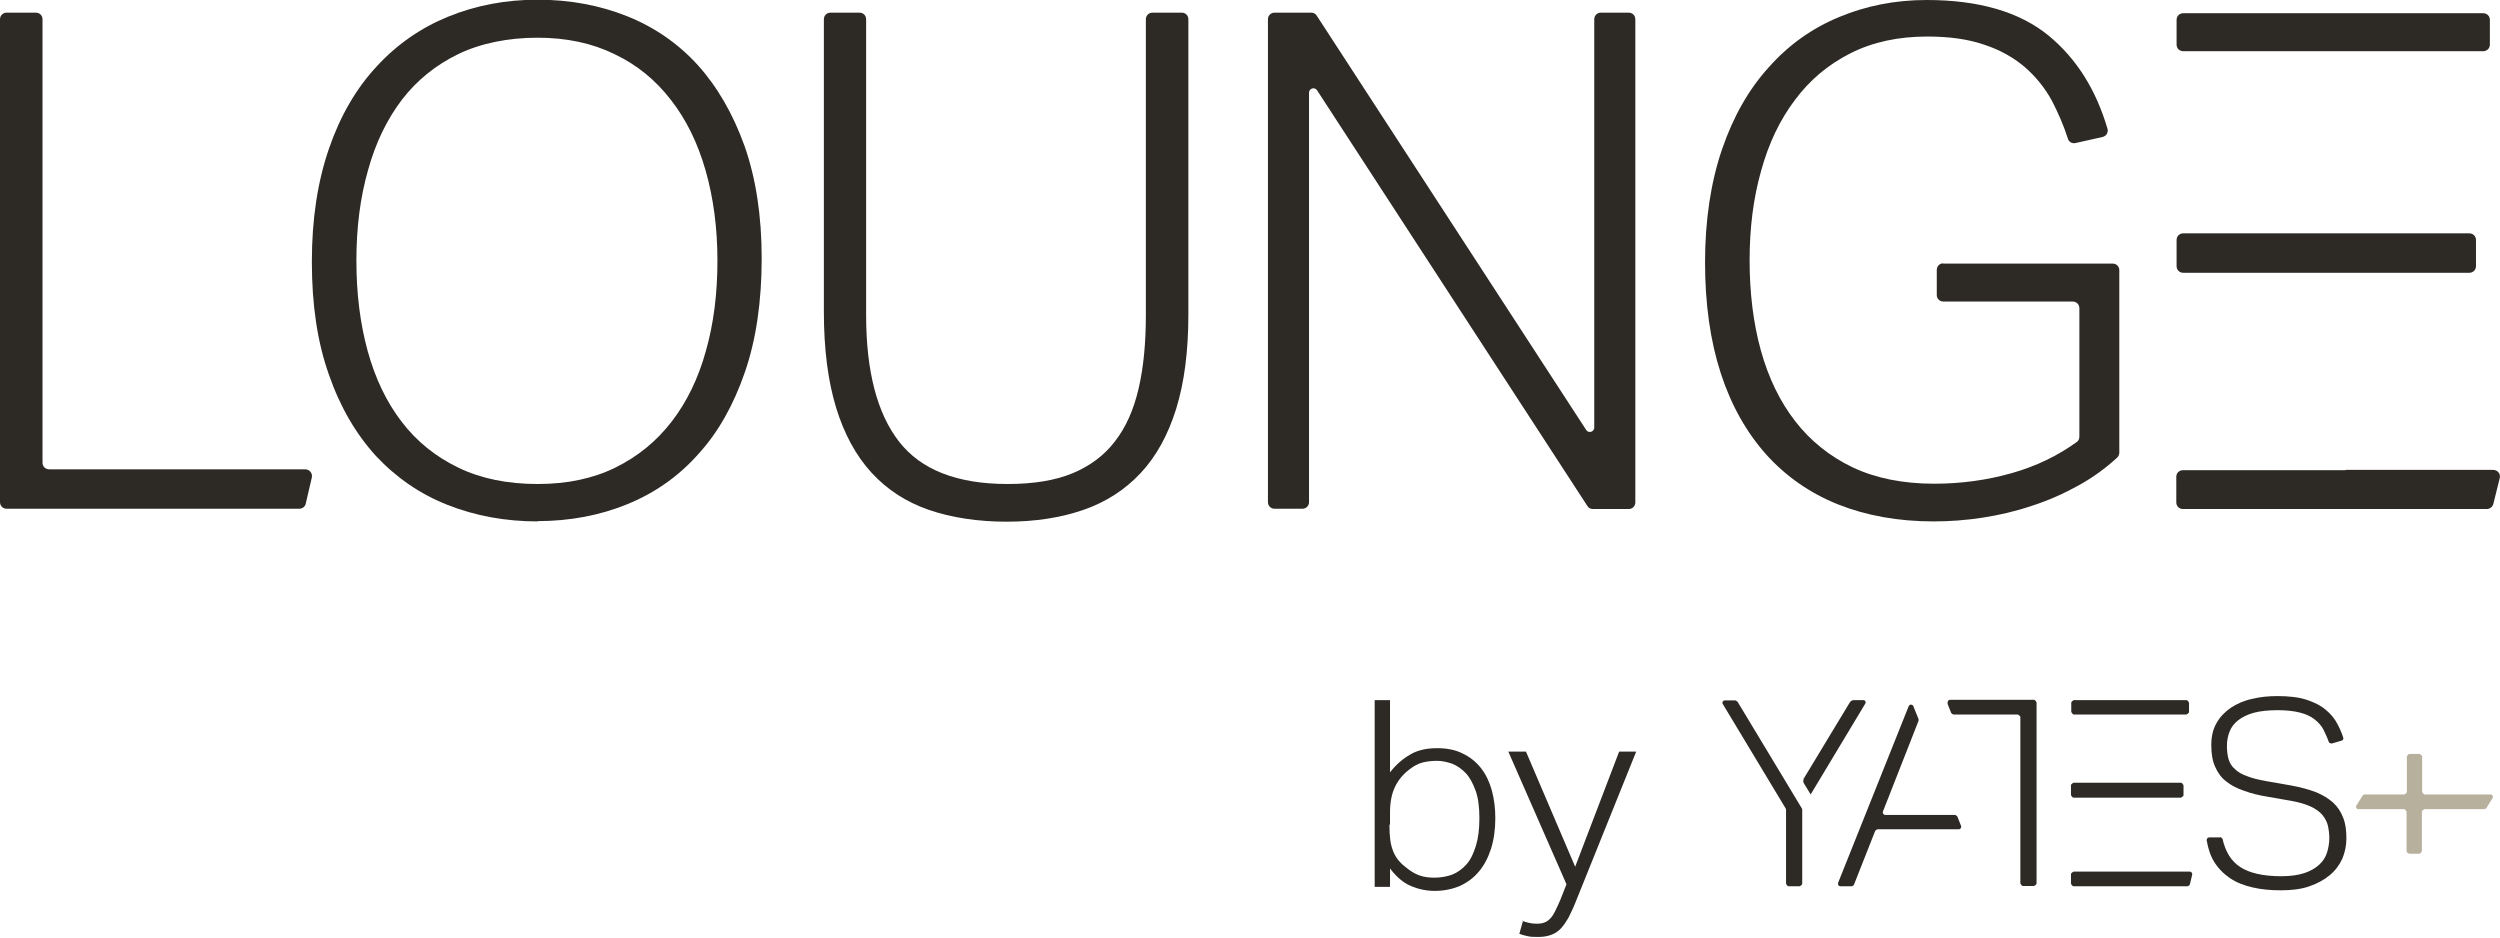
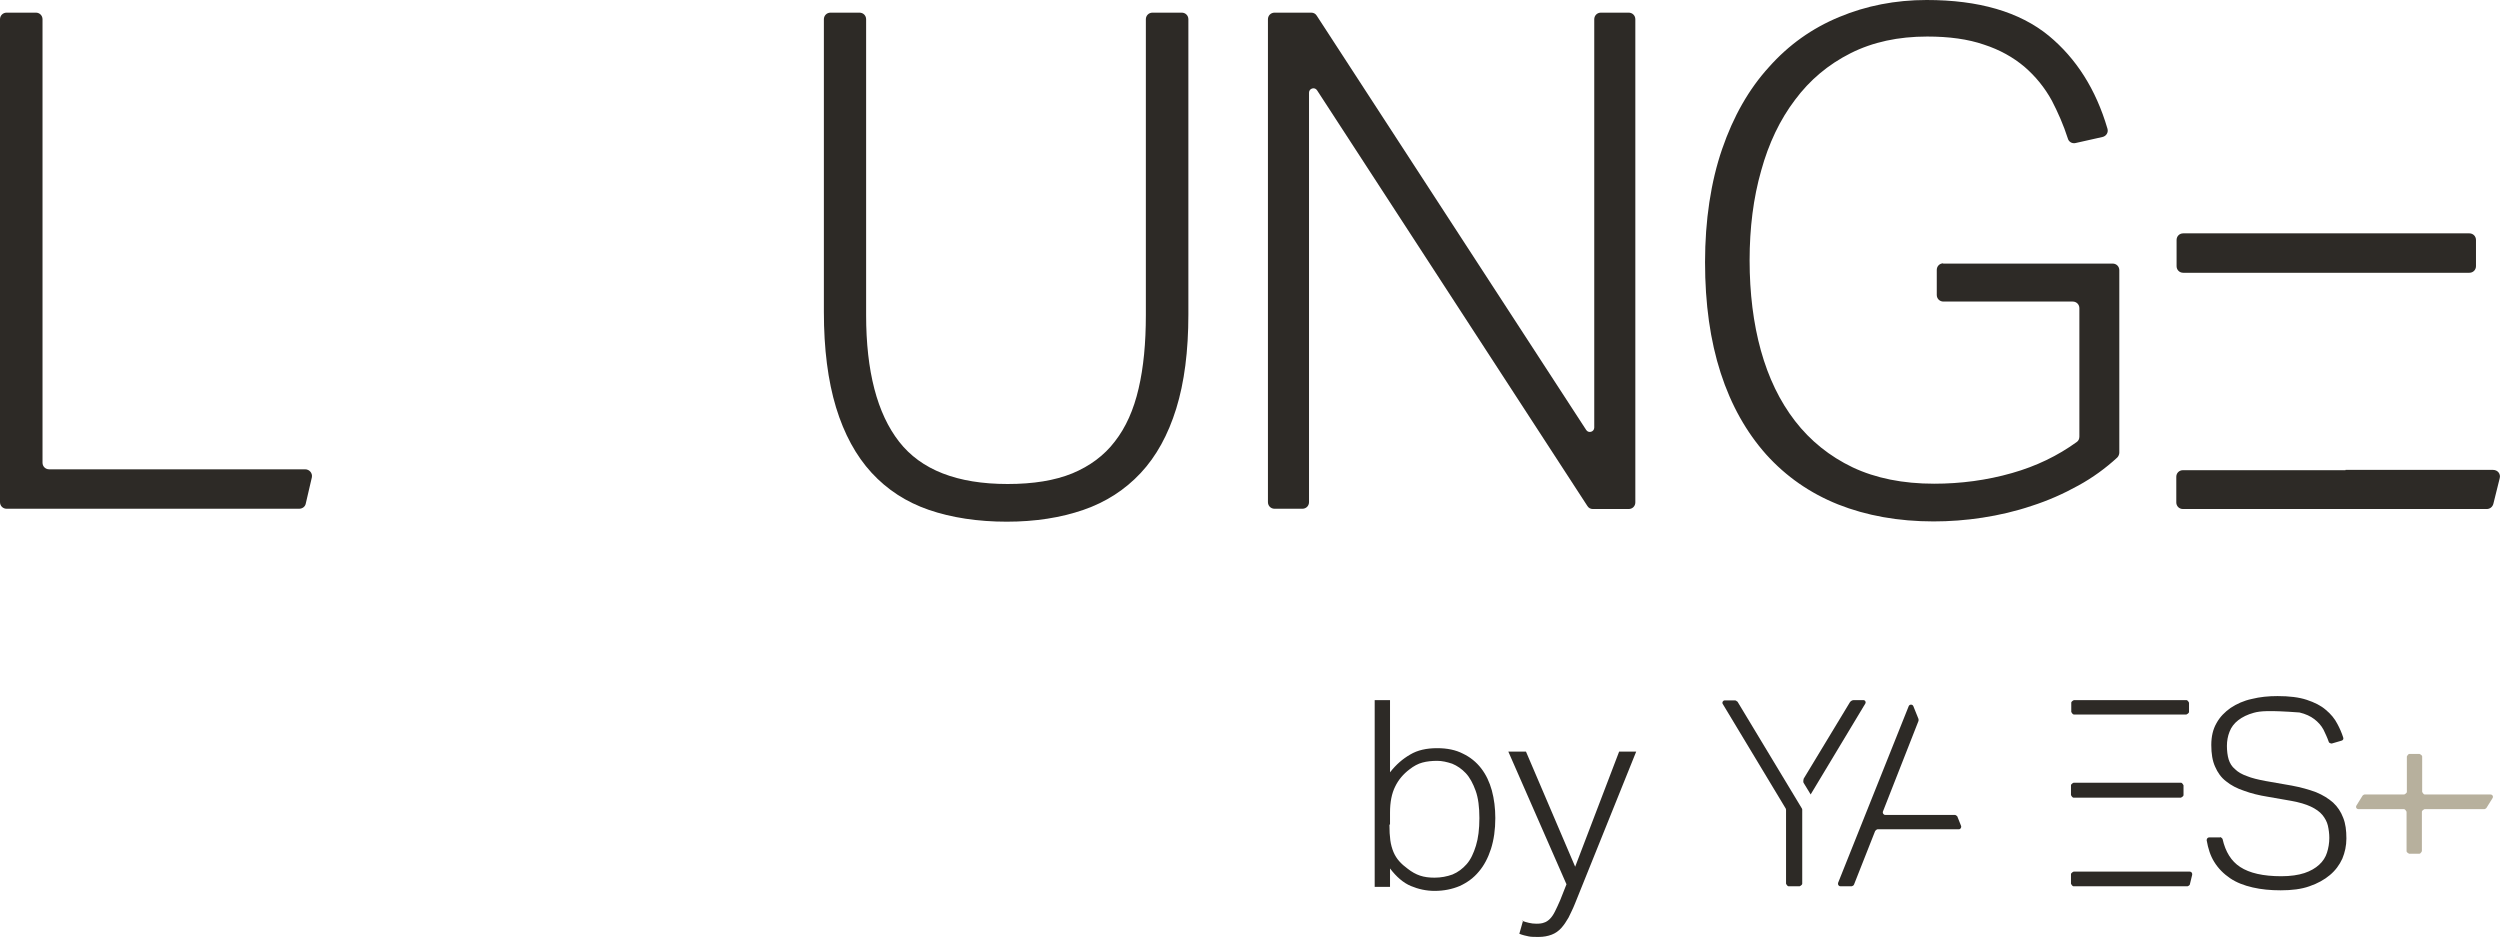
<svg xmlns="http://www.w3.org/2000/svg" width="120" height="45" viewBox="0 0 120 45" fill="none">
  <g clip-path="url(#clip0_3156_851)">
    <path d="M0.319 0.607H1.722C1.902 0.607 2.041 0.746 2.041 0.925V22.21C2.041 22.389 2.18 22.527 2.361 22.527H14.649C14.858 22.527 15.01 22.721 14.969 22.914L14.677 24.171C14.649 24.323 14.511 24.42 14.358 24.42H0.319C0.139 24.42 0 24.282 0 24.102V0.925C0 0.746 0.139 0.607 0.319 0.607Z" fill="#2D2A26" />
-     <path d="M25.814 25.028C24.272 25.028 22.828 24.765 21.495 24.241C20.162 23.716 19.023 22.928 18.051 21.892C17.093 20.843 16.329 19.544 15.788 17.984C15.233 16.423 14.969 14.627 14.969 12.569C14.969 10.511 15.246 8.716 15.788 7.141C16.329 5.566 17.093 4.254 18.065 3.205C19.037 2.141 20.19 1.34 21.509 0.801C22.828 0.263 24.258 -0.014 25.8 -0.014C27.341 -0.014 28.771 0.249 30.09 0.774C31.409 1.298 32.548 2.086 33.492 3.122C34.437 4.171 35.186 5.47 35.742 7.017C36.283 8.564 36.561 10.359 36.561 12.403C36.561 14.448 36.297 16.299 35.756 17.859C35.214 19.434 34.478 20.746 33.52 21.796C32.576 22.859 31.437 23.66 30.118 24.199C28.799 24.738 27.355 25.014 25.786 25.014L25.814 25.028ZM25.814 23.232C27.23 23.232 28.466 22.97 29.535 22.445C30.604 21.92 31.507 21.188 32.242 20.235C32.965 19.296 33.52 18.163 33.881 16.851C34.256 15.539 34.437 14.088 34.437 12.514C34.437 10.939 34.242 9.489 33.867 8.177C33.492 6.865 32.937 5.732 32.201 4.793C31.479 3.854 30.576 3.108 29.493 2.597C28.424 2.072 27.188 1.81 25.8 1.81C24.411 1.81 23.078 2.072 21.995 2.597C20.912 3.122 20.009 3.854 19.287 4.793C18.565 5.746 18.024 6.865 17.663 8.177C17.288 9.489 17.107 10.939 17.107 12.514C17.107 14.088 17.288 15.539 17.649 16.851C18.01 18.163 18.551 19.296 19.273 20.235C19.995 21.188 20.912 21.92 21.995 22.445C23.078 22.97 24.355 23.232 25.8 23.232H25.814Z" fill="#2D2A26" />
    <path d="M39.852 0.607H41.254C41.435 0.607 41.574 0.746 41.574 0.925V15.124C41.574 17.817 42.101 19.848 43.157 21.201C44.212 22.555 45.948 23.232 48.364 23.232C49.6 23.232 50.627 23.066 51.474 22.721C52.307 22.375 53.002 21.864 53.515 21.188C54.043 20.511 54.418 19.668 54.654 18.646C54.89 17.638 55.001 16.464 55.001 15.124V0.925C55.001 0.746 55.14 0.607 55.321 0.607H56.723C56.904 0.607 57.042 0.746 57.042 0.925V15.096C57.042 16.851 56.848 18.356 56.459 19.613C56.07 20.87 55.501 21.906 54.751 22.707C54.001 23.508 53.085 24.102 52.002 24.475C50.919 24.848 49.697 25.041 48.322 25.041C46.947 25.041 45.67 24.848 44.587 24.475C43.504 24.102 42.587 23.508 41.837 22.693C41.088 21.878 40.518 20.828 40.13 19.558C39.741 18.273 39.546 16.754 39.546 14.972V0.925C39.546 0.746 39.685 0.607 39.866 0.607H39.852Z" fill="#2D2A26" />
    <path d="M61.194 0.607H62.944C63.055 0.607 63.152 0.663 63.208 0.759L76.135 20.635C76.246 20.815 76.524 20.732 76.524 20.524V0.925C76.524 0.746 76.663 0.607 76.843 0.607H78.176C78.357 0.607 78.496 0.746 78.496 0.925V24.116C78.496 24.295 78.357 24.433 78.176 24.433H76.454C76.343 24.433 76.246 24.378 76.191 24.282L63.221 4.337C63.11 4.157 62.833 4.24 62.833 4.447V24.102C62.833 24.282 62.694 24.42 62.513 24.42H61.18C61 24.42 60.861 24.282 60.861 24.102V0.925C60.861 0.746 61 0.607 61.18 0.607H61.194Z" fill="#2D2A26" />
    <path d="M93.256 12.652H101.407C101.588 12.652 101.727 12.79 101.727 12.97V21.727C101.727 21.809 101.685 21.906 101.629 21.961C101.074 22.472 100.449 22.928 99.769 23.301C99.047 23.702 98.297 24.033 97.519 24.282C96.742 24.544 95.964 24.724 95.159 24.848C94.353 24.972 93.576 25.028 92.812 25.028C91.118 25.028 89.591 24.751 88.23 24.213C86.883 23.674 85.73 22.873 84.772 21.809C83.828 20.746 83.092 19.448 82.592 17.901C82.092 16.354 81.842 14.586 81.842 12.583C81.842 10.58 82.12 8.729 82.662 7.155C83.203 5.58 83.953 4.268 84.911 3.218C85.855 2.155 86.98 1.354 88.285 0.815C89.577 0.276 90.979 0 92.479 0C94.978 0 96.936 0.566 98.338 1.713C99.658 2.804 100.602 4.282 101.157 6.174C101.213 6.354 101.102 6.533 100.921 6.575L99.63 6.865C99.463 6.906 99.297 6.809 99.255 6.644C99.047 5.994 98.783 5.401 98.491 4.834C98.144 4.199 97.7 3.66 97.172 3.204C96.63 2.749 95.992 2.389 95.228 2.141C94.464 1.878 93.562 1.754 92.507 1.754C91.118 1.754 89.896 2.017 88.827 2.555C87.758 3.094 86.869 3.84 86.161 4.793C85.439 5.746 84.897 6.878 84.536 8.191C84.161 9.503 83.981 10.939 83.981 12.5C83.981 14.061 84.161 15.525 84.522 16.823C84.883 18.122 85.425 19.254 86.161 20.207C86.897 21.16 87.827 21.906 88.924 22.431C90.035 22.956 91.34 23.218 92.84 23.218C94.117 23.218 95.367 23.052 96.575 22.707C97.741 22.376 98.769 21.878 99.685 21.215C99.769 21.16 99.81 21.064 99.81 20.953V14.793C99.81 14.613 99.671 14.475 99.491 14.475H93.284C93.104 14.475 92.965 14.337 92.965 14.158V12.956C92.965 12.776 93.104 12.638 93.284 12.638L93.256 12.652Z" fill="#2D2A26" />
-     <path d="M106.517 2.458H119.194C119.375 2.458 119.514 2.32 119.514 2.14V0.952C119.514 0.773 119.375 0.635 119.194 0.635H104.795C104.614 0.635 104.476 0.773 104.476 0.952V2.14C104.476 2.32 104.614 2.458 104.795 2.458H106.517Z" fill="#2D2A26" />
    <path d="M106.517 13.093H118.528C118.708 13.093 118.847 12.955 118.847 12.776V11.519C118.847 11.339 118.708 11.201 118.528 11.201H104.795C104.614 11.201 104.476 11.339 104.476 11.519V12.776C104.476 12.955 104.614 13.093 104.795 13.093H106.517Z" fill="#2D2A26" />
    <path d="M112.585 22.569H104.781C104.601 22.569 104.462 22.707 104.462 22.886V24.116C104.462 24.295 104.601 24.433 104.781 24.433H119.361C119.514 24.433 119.639 24.337 119.681 24.184L119.986 22.955C120.042 22.748 119.889 22.555 119.667 22.555H112.585V22.569Z" fill="#2D2A26" />
    <path d="M65.985 33.605H66.721V37.072C67.012 36.699 67.332 36.423 67.693 36.216C68.04 36.009 68.47 35.912 68.984 35.912C69.456 35.912 69.873 35.995 70.22 36.175C70.567 36.34 70.859 36.575 71.095 36.879C71.331 37.183 71.498 37.542 71.609 37.943C71.72 38.357 71.775 38.799 71.775 39.269C71.775 39.821 71.706 40.304 71.567 40.746C71.428 41.175 71.234 41.547 70.984 41.837C70.734 42.141 70.428 42.362 70.067 42.528C69.706 42.68 69.303 42.763 68.859 42.763C68.47 42.763 68.082 42.68 67.721 42.528C67.359 42.376 67.026 42.086 66.721 41.686V42.57H65.985V33.619V33.605ZM66.693 39.586C66.693 39.876 66.707 40.125 66.735 40.332C66.763 40.539 66.818 40.733 66.887 40.898C66.957 41.064 67.054 41.216 67.165 41.34C67.276 41.465 67.415 41.589 67.568 41.699C67.762 41.851 67.957 41.962 68.165 42.031C68.373 42.1 68.595 42.128 68.859 42.128C69.165 42.128 69.456 42.072 69.72 41.976C69.984 41.865 70.206 41.699 70.4 41.478C70.595 41.257 70.734 40.953 70.845 40.594C70.956 40.235 71.011 39.793 71.011 39.269C71.011 38.744 70.956 38.302 70.831 37.956C70.706 37.611 70.553 37.321 70.359 37.114C70.164 36.907 69.942 36.755 69.706 36.658C69.456 36.575 69.22 36.52 68.984 36.52C68.72 36.52 68.484 36.547 68.276 36.603C68.068 36.658 67.859 36.769 67.651 36.934C67.359 37.155 67.124 37.431 66.971 37.749C66.804 38.081 66.721 38.495 66.721 39.006V39.572L66.693 39.586Z" fill="#2D2A26" />
    <path d="M73.066 44.2C73.164 44.241 73.275 44.269 73.386 44.296C73.497 44.324 73.622 44.338 73.747 44.338C73.9 44.338 74.025 44.324 74.122 44.282C74.219 44.255 74.316 44.186 74.399 44.103C74.483 44.02 74.566 43.896 74.635 43.758C74.705 43.62 74.788 43.44 74.885 43.219L75.191 42.446L72.4 36.078H73.247L75.608 41.603L77.718 36.078H78.537L75.594 43.385C75.496 43.633 75.385 43.841 75.288 44.048C75.177 44.241 75.066 44.407 74.941 44.545C74.816 44.683 74.663 44.794 74.483 44.863C74.302 44.932 74.094 44.973 73.858 44.973C73.663 44.973 73.497 44.973 73.372 44.946C73.247 44.918 73.094 44.89 72.928 44.821L73.108 44.186L73.066 44.2Z" fill="#2D2A26" />
    <path d="M115.404 38.839H113.21C113.112 38.839 113.057 38.743 113.112 38.66L113.404 38.19C113.404 38.19 113.46 38.135 113.501 38.135H115.404C115.404 38.135 115.529 38.08 115.529 38.011V36.312C115.529 36.312 115.584 36.188 115.653 36.188H116.139C116.139 36.188 116.264 36.243 116.264 36.312V38.011C116.264 38.011 116.32 38.135 116.389 38.135H119.541C119.639 38.135 119.694 38.232 119.639 38.315L119.347 38.784C119.347 38.784 119.292 38.839 119.25 38.839H116.376C116.376 38.839 116.251 38.895 116.251 38.964V40.856C116.251 40.856 116.195 40.98 116.126 40.98H115.64C115.64 40.98 115.515 40.925 115.515 40.856V38.964C115.515 38.964 115.459 38.839 115.39 38.839" fill="#B7B09D" />
-     <path d="M106.573 40.18C106.573 40.18 106.67 40.221 106.684 40.277C106.822 40.885 107.1 41.34 107.531 41.617C107.975 41.907 108.628 42.059 109.502 42.059C109.947 42.059 110.322 42.003 110.613 41.907C110.905 41.81 111.141 41.672 111.321 41.506C111.502 41.34 111.627 41.147 111.696 40.926C111.766 40.705 111.807 40.47 111.807 40.221C111.807 40.014 111.78 39.821 111.738 39.628C111.696 39.448 111.599 39.269 111.474 39.117C111.349 38.965 111.155 38.827 110.919 38.716C110.683 38.605 110.363 38.509 109.975 38.44L108.864 38.246C108.433 38.177 108.044 38.081 107.711 37.956C107.378 37.846 107.086 37.694 106.85 37.501C106.614 37.321 106.448 37.086 106.323 36.796C106.198 36.52 106.142 36.175 106.142 35.76C106.142 35.346 106.225 35.001 106.392 34.711C106.559 34.407 106.795 34.172 107.072 33.978C107.364 33.785 107.697 33.633 108.086 33.55C108.475 33.453 108.878 33.412 109.322 33.412C109.877 33.412 110.349 33.467 110.724 33.592C111.099 33.716 111.405 33.868 111.641 34.075C111.877 34.269 112.071 34.503 112.196 34.752C112.307 34.959 112.405 35.18 112.474 35.401C112.502 35.47 112.46 35.539 112.391 35.553L111.919 35.691C111.919 35.691 111.794 35.677 111.78 35.608C111.71 35.401 111.613 35.208 111.53 35.028C111.419 34.821 111.266 34.655 111.085 34.517C110.905 34.379 110.669 34.269 110.377 34.199C110.1 34.13 109.752 34.089 109.336 34.089C108.878 34.089 108.489 34.13 108.183 34.213C107.878 34.296 107.628 34.42 107.433 34.572C107.239 34.724 107.1 34.904 107.017 35.125C106.934 35.332 106.892 35.567 106.892 35.802C106.892 36.036 106.92 36.271 106.975 36.451C107.031 36.63 107.128 36.796 107.281 36.92C107.42 37.059 107.614 37.169 107.85 37.252C108.086 37.349 108.378 37.418 108.739 37.487L110.002 37.708C110.447 37.791 110.835 37.901 111.169 38.025C111.502 38.163 111.766 38.329 111.988 38.523C112.21 38.73 112.363 38.965 112.474 39.255C112.585 39.531 112.627 39.862 112.627 40.249C112.627 40.594 112.557 40.912 112.432 41.216C112.293 41.52 112.099 41.782 111.835 42.003C111.571 42.224 111.252 42.404 110.849 42.542C110.461 42.68 110.002 42.735 109.475 42.735C108.989 42.735 108.544 42.694 108.128 42.597C107.711 42.501 107.35 42.362 107.045 42.155C106.739 41.948 106.475 41.686 106.281 41.368C106.1 41.078 105.989 40.733 105.92 40.332C105.92 40.263 105.962 40.194 106.045 40.194H106.559L106.573 40.18Z" fill="#2D2A26" />
+     <path d="M106.573 40.18C106.573 40.18 106.67 40.221 106.684 40.277C106.822 40.885 107.1 41.34 107.531 41.617C107.975 41.907 108.628 42.059 109.502 42.059C109.947 42.059 110.322 42.003 110.613 41.907C110.905 41.81 111.141 41.672 111.321 41.506C111.502 41.34 111.627 41.147 111.696 40.926C111.766 40.705 111.807 40.47 111.807 40.221C111.807 40.014 111.78 39.821 111.738 39.628C111.696 39.448 111.599 39.269 111.474 39.117C111.349 38.965 111.155 38.827 110.919 38.716C110.683 38.605 110.363 38.509 109.975 38.44L108.864 38.246C108.433 38.177 108.044 38.081 107.711 37.956C107.378 37.846 107.086 37.694 106.85 37.501C106.614 37.321 106.448 37.086 106.323 36.796C106.198 36.52 106.142 36.175 106.142 35.76C106.142 35.346 106.225 35.001 106.392 34.711C106.559 34.407 106.795 34.172 107.072 33.978C107.364 33.785 107.697 33.633 108.086 33.55C108.475 33.453 108.878 33.412 109.322 33.412C109.877 33.412 110.349 33.467 110.724 33.592C111.099 33.716 111.405 33.868 111.641 34.075C111.877 34.269 112.071 34.503 112.196 34.752C112.307 34.959 112.405 35.18 112.474 35.401C112.502 35.47 112.46 35.539 112.391 35.553L111.919 35.691C111.919 35.691 111.794 35.677 111.78 35.608C111.71 35.401 111.613 35.208 111.53 35.028C111.419 34.821 111.266 34.655 111.085 34.517C110.905 34.379 110.669 34.269 110.377 34.199C108.878 34.089 108.489 34.13 108.183 34.213C107.878 34.296 107.628 34.42 107.433 34.572C107.239 34.724 107.1 34.904 107.017 35.125C106.934 35.332 106.892 35.567 106.892 35.802C106.892 36.036 106.92 36.271 106.975 36.451C107.031 36.63 107.128 36.796 107.281 36.92C107.42 37.059 107.614 37.169 107.85 37.252C108.086 37.349 108.378 37.418 108.739 37.487L110.002 37.708C110.447 37.791 110.835 37.901 111.169 38.025C111.502 38.163 111.766 38.329 111.988 38.523C112.21 38.73 112.363 38.965 112.474 39.255C112.585 39.531 112.627 39.862 112.627 40.249C112.627 40.594 112.557 40.912 112.432 41.216C112.293 41.52 112.099 41.782 111.835 42.003C111.571 42.224 111.252 42.404 110.849 42.542C110.461 42.68 110.002 42.735 109.475 42.735C108.989 42.735 108.544 42.694 108.128 42.597C107.711 42.501 107.35 42.362 107.045 42.155C106.739 41.948 106.475 41.686 106.281 41.368C106.1 41.078 105.989 40.733 105.92 40.332C105.92 40.263 105.962 40.194 106.045 40.194H106.559L106.573 40.18Z" fill="#2D2A26" />
    <path d="M93.839 39.116H90.493C90.409 39.116 90.354 39.033 90.382 38.95L92.09 34.599C92.09 34.599 92.09 34.544 92.09 34.516L91.84 33.895C91.798 33.798 91.659 33.798 91.618 33.895L88.229 42.375C88.202 42.458 88.257 42.541 88.341 42.541H88.882C88.882 42.541 88.979 42.514 88.993 42.458L90.007 39.889C90.007 39.889 90.076 39.806 90.118 39.806H94.02C94.103 39.806 94.159 39.724 94.131 39.641L93.95 39.185C93.95 39.185 93.881 39.116 93.839 39.116Z" fill="#2D2A26" />
-     <path d="M93.478 33.771L93.659 34.227C93.659 34.227 93.728 34.296 93.77 34.296H96.852C96.852 34.296 96.977 34.352 96.977 34.42V42.404C96.977 42.404 97.033 42.528 97.102 42.528H97.63C97.63 42.528 97.755 42.473 97.755 42.404V33.716C97.755 33.716 97.699 33.592 97.63 33.592H93.603C93.52 33.592 93.464 33.675 93.492 33.758" fill="#2D2A26" />
    <path d="M100.185 34.296H104.948C104.948 34.296 105.073 34.241 105.073 34.172V33.73C105.073 33.73 105.017 33.605 104.948 33.605H99.546C99.546 33.605 99.421 33.661 99.421 33.73V34.172C99.421 34.172 99.477 34.296 99.546 34.296H100.199H100.185Z" fill="#2D2A26" />
    <path d="M100.185 38.288H104.684C104.684 38.288 104.809 38.233 104.809 38.164V37.695C104.809 37.695 104.753 37.57 104.684 37.57H99.532C99.532 37.57 99.407 37.626 99.407 37.695V38.164C99.407 38.164 99.463 38.288 99.532 38.288H100.185Z" fill="#2D2A26" />
    <path d="M102.462 41.838H99.532C99.532 41.838 99.407 41.893 99.407 41.962V42.418C99.407 42.418 99.463 42.542 99.532 42.542H105.003C105.003 42.542 105.114 42.501 105.114 42.446L105.225 41.99C105.239 41.907 105.184 41.838 105.114 41.838H102.462Z" fill="#2D2A26" />
    <path d="M86.91 38.136L89.535 33.771C89.576 33.702 89.535 33.605 89.438 33.605H88.979C88.91 33.605 88.841 33.647 88.799 33.702L86.577 37.376C86.577 37.376 86.535 37.528 86.577 37.583L86.897 38.108L86.91 38.136Z" fill="#2D2A26" />
    <path d="M83.383 33.674C83.383 33.674 83.328 33.619 83.286 33.619H82.786C82.703 33.619 82.647 33.716 82.689 33.785L85.716 38.812C85.716 38.812 85.73 38.854 85.73 38.868V42.417C85.73 42.417 85.785 42.542 85.855 42.542H86.383C86.383 42.542 86.507 42.486 86.507 42.417V38.868C86.507 38.868 86.507 38.826 86.494 38.812L83.397 33.674H83.383Z" fill="#2D2A26" />
  </g>
  <defs>
    <clipPath id="clip0_3156_851">
      <rect width="120" height="45" fill="white" />
    </clipPath>
  </defs>
</svg>